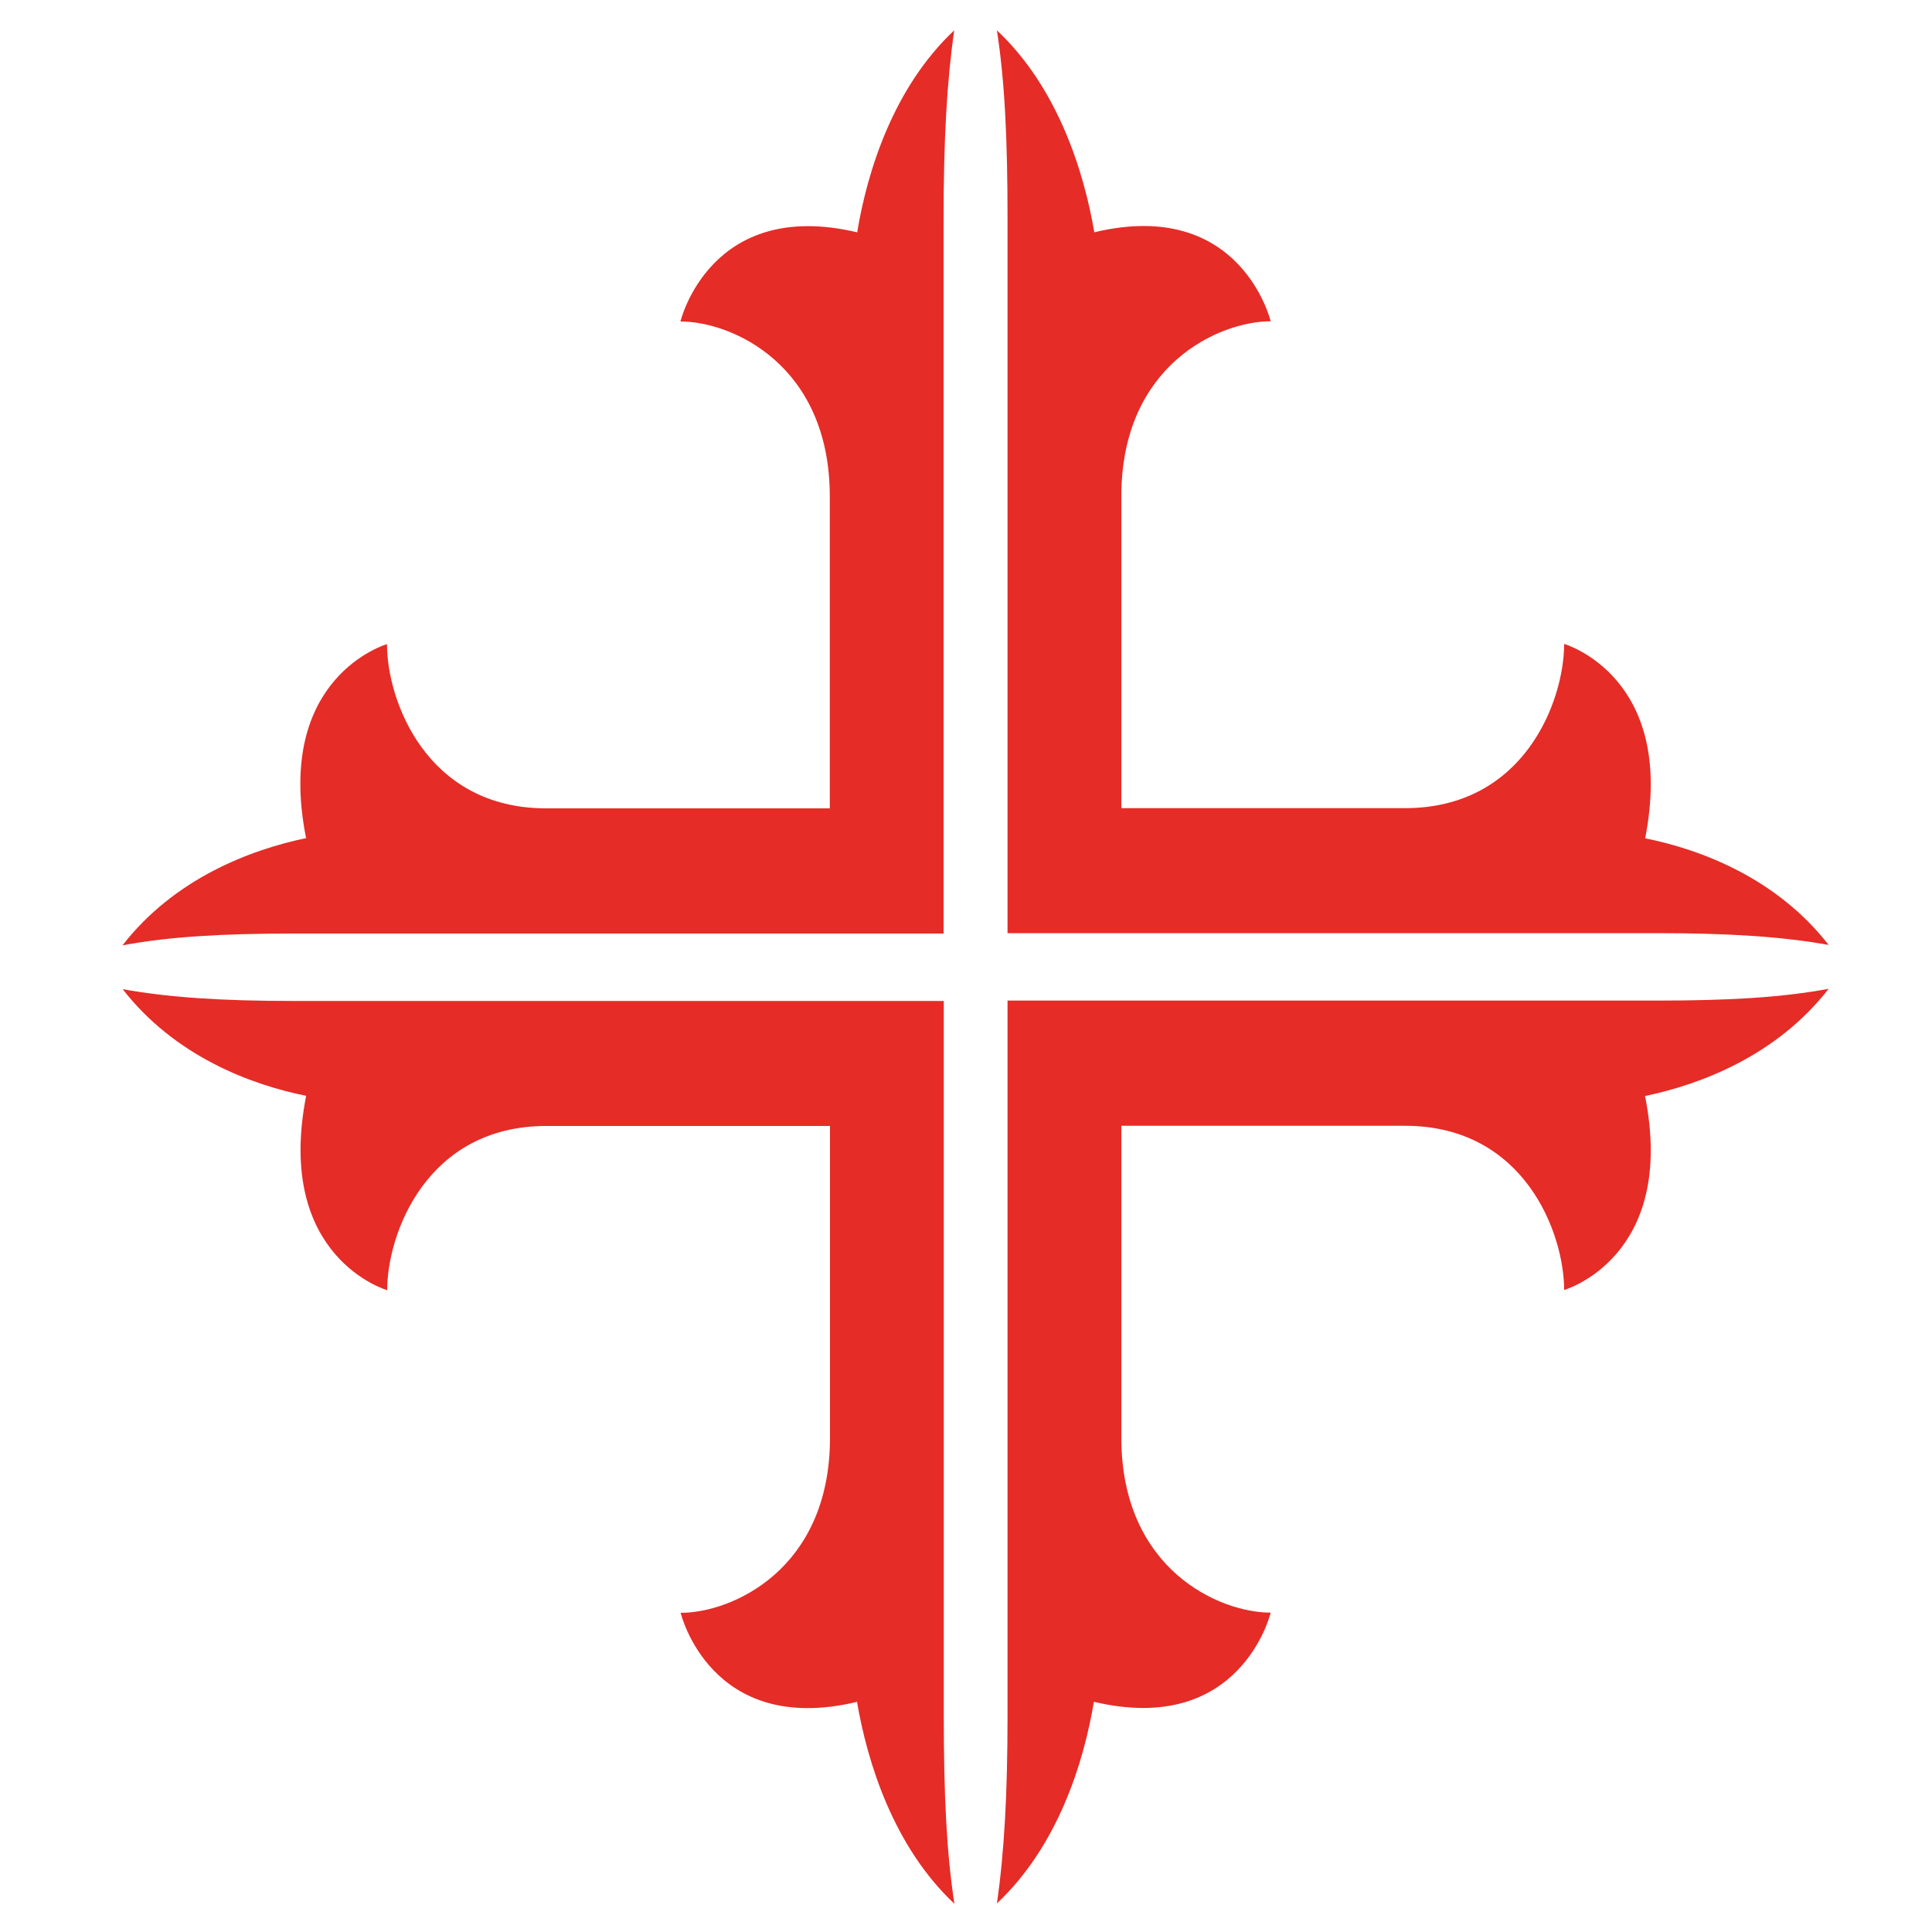
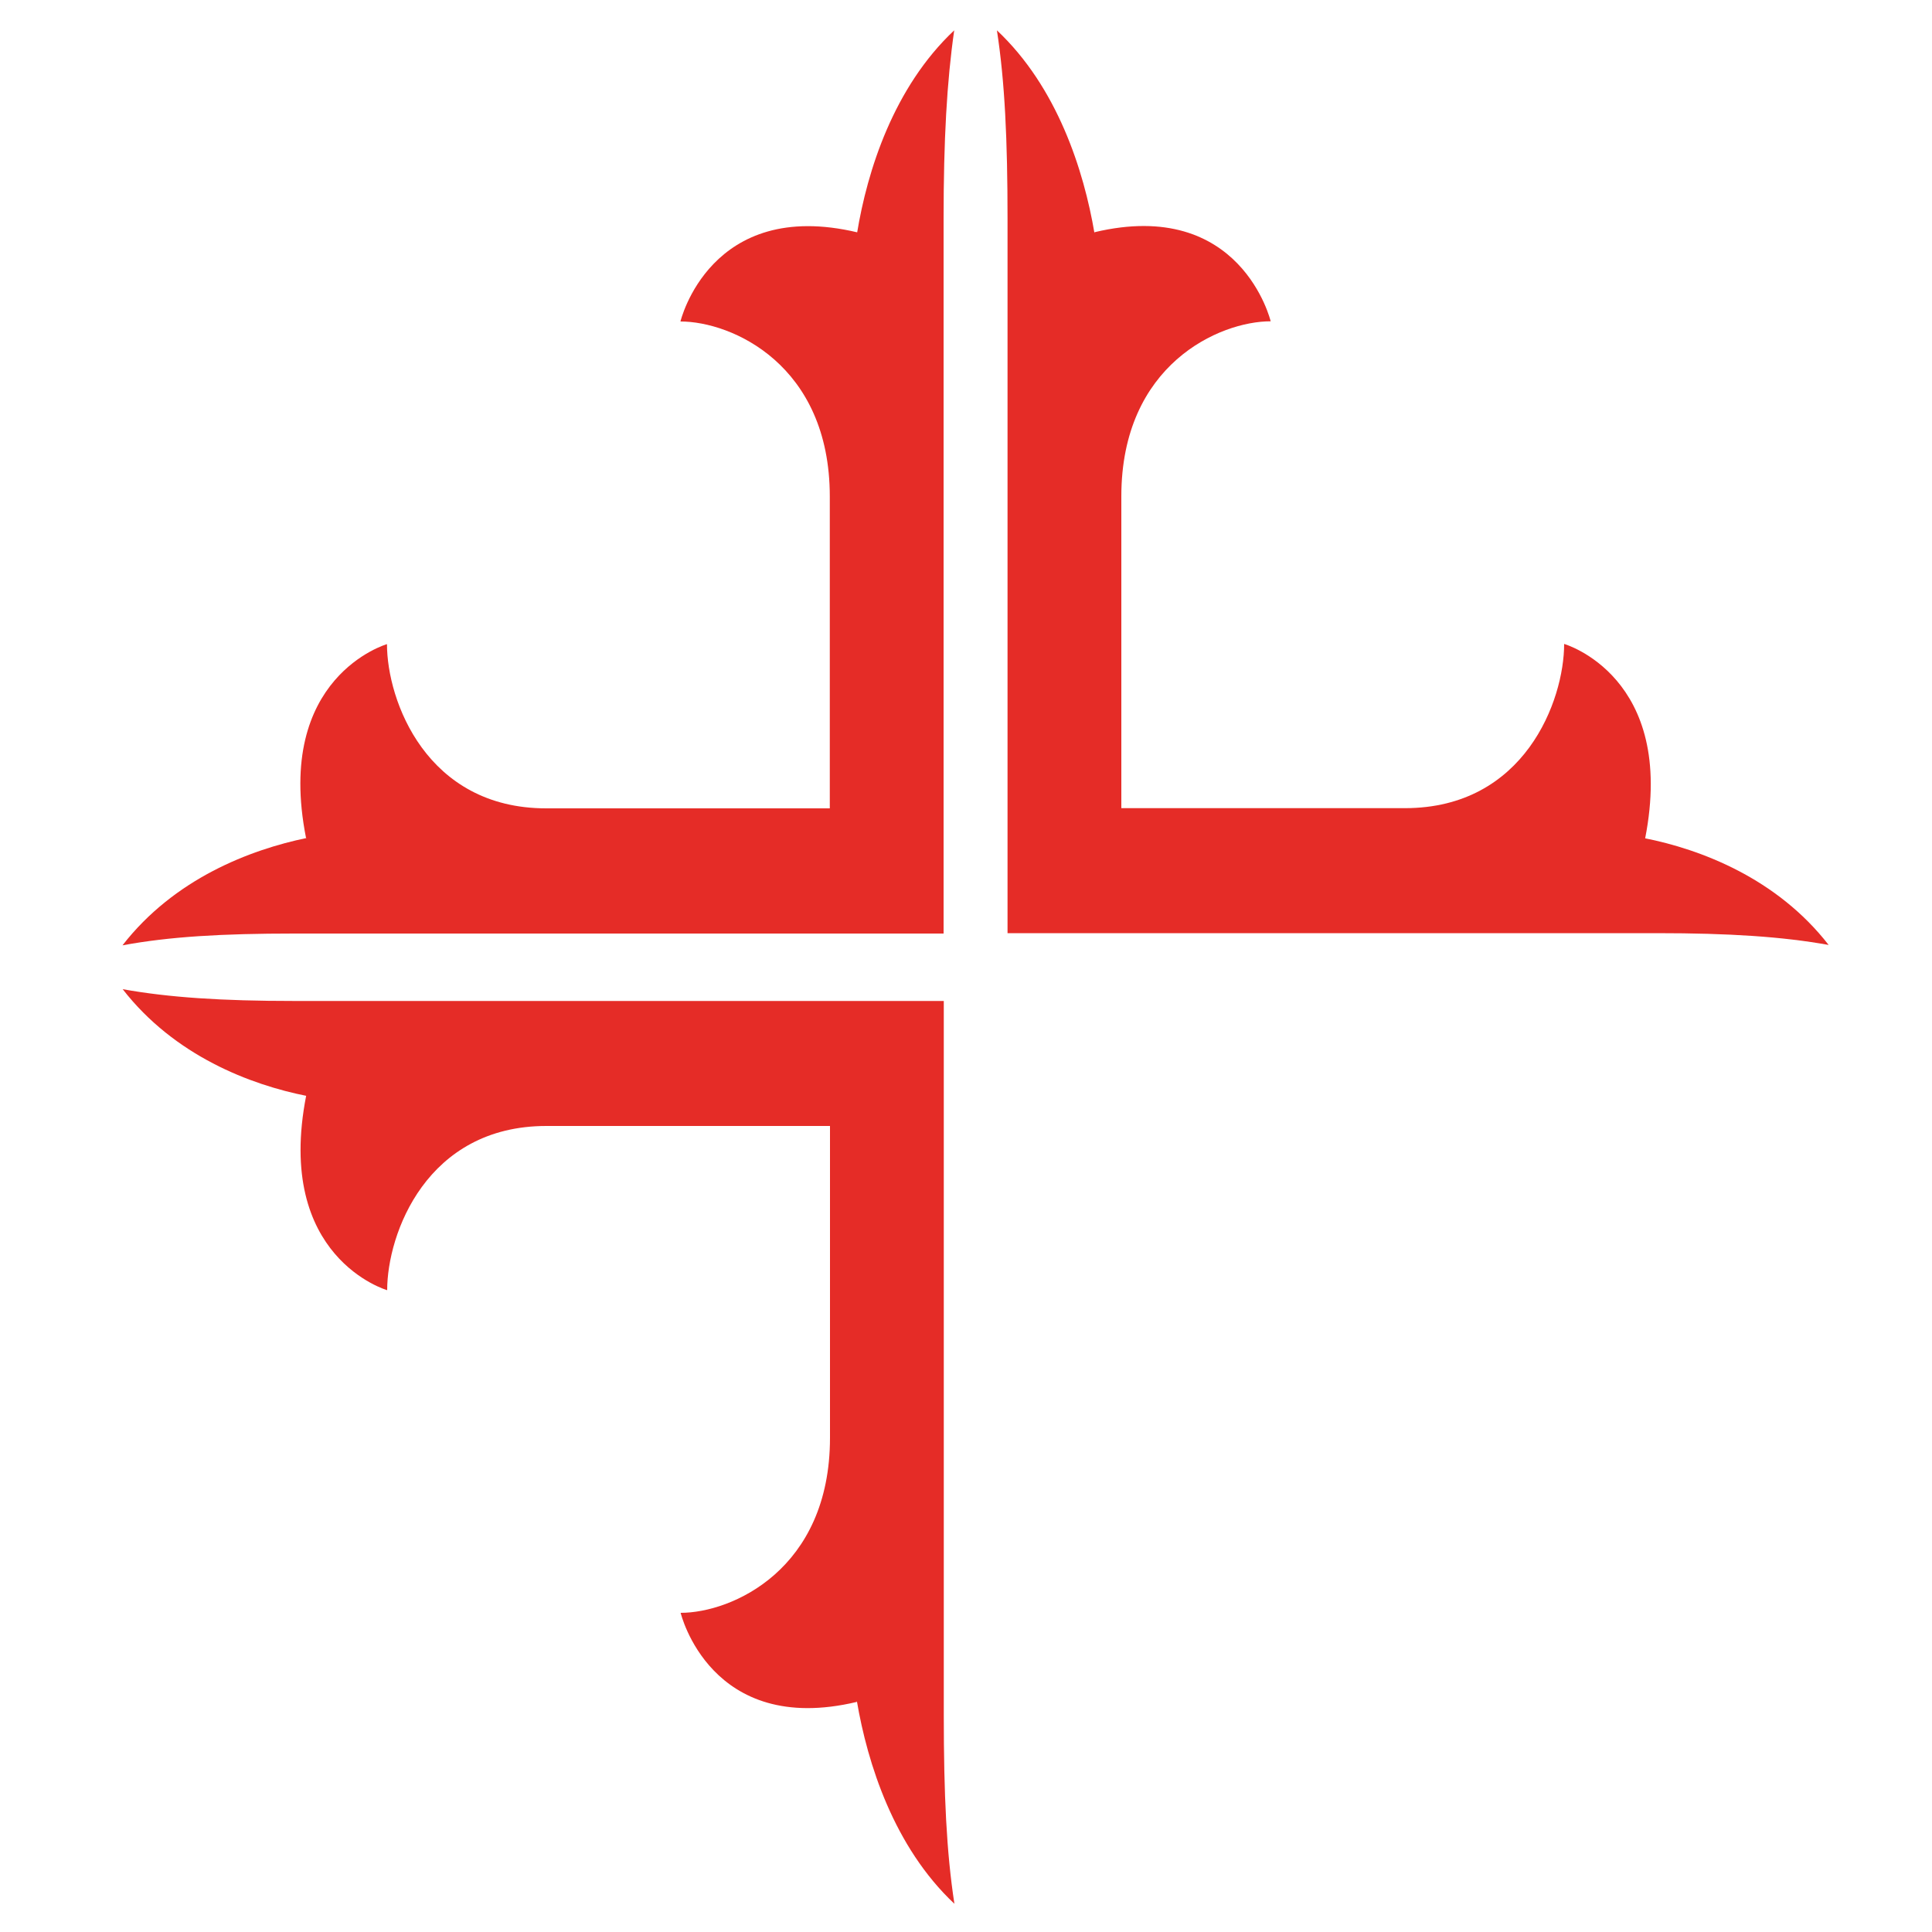
<svg xmlns="http://www.w3.org/2000/svg" id="Layer_1" version="1.1" viewBox="0 0 100 100">
  <defs>
    <style>
      .st0 {
        fill: #e52c27;
      }
    </style>
  </defs>
  <path class="st0" d="M44.39,12.08v-.05c-7.64-1.82-9.17,4.61-9.17,4.61,2.66,0,7.73,2.24,7.73,9.06v16.14h-14.68c-6.2,0-8.24-5.58-8.24-8.5,0,0-5.84,1.68-4.19,10.03h.05c-2.95.61-6.87,2.11-9.55,5.56,2.42-.45,5.15-.61,8.88-.61h33.62l-.12-.13.12.13V11.34c0-4.11.17-7.13.55-9.77-3.14,2.95-4.5,7.27-5.03,10.5h.02Z" />
  <path class="st0" d="M85.1,43.41h.05c1.65-8.4-4.19-10.08-4.19-10.08,0,2.92-2.04,8.5-8.24,8.5h-14.68v-16.14c0-6.82,5.08-9.06,7.73-9.06,0,0-1.53-6.42-9.12-4.61v.05c-.55-3.24-1.92-7.56-5.05-10.5.41,2.66.55,5.66.55,9.77v36.96l.12-.13-.12.13h33.62c3.74,0,6.49.18,8.88.61-2.68-3.45-6.61-4.95-9.55-5.53v.03Z" />
-   <path class="st0" d="M56.6,88.03v.05c7.64,1.82,9.17-4.61,9.17-4.61-2.66,0-7.73-2.24-7.73-9.06v-16.14h14.68c6.2,0,8.24,5.58,8.24,8.5,0,0,5.84-1.68,4.19-10.03h-.05c2.95-.61,6.87-2.11,9.55-5.56-2.42.45-5.15.61-8.88.61h-33.62l.12.13-.12-.13v36.96c0,4.11-.17,7.13-.55,9.77,3.14-2.95,4.5-7.27,5.03-10.5h-.02Z" />
  <path class="st0" d="M15.9,56.7h-.05c-1.65,8.4,4.19,10.08,4.19,10.08,0-2.92,2.04-8.5,8.24-8.5h14.68v16.14c0,6.82-5.08,9.06-7.73,9.06,0,0,1.53,6.42,9.12,4.61v-.05c.55,3.24,1.92,7.56,5.05,10.5-.41-2.66-.55-5.66-.55-9.77v-36.96l-.12.13.12-.13H15.23c-3.74,0-6.49-.18-8.88-.61,2.68,3.45,6.61,4.95,9.55,5.53v-.03Z" />
</svg>